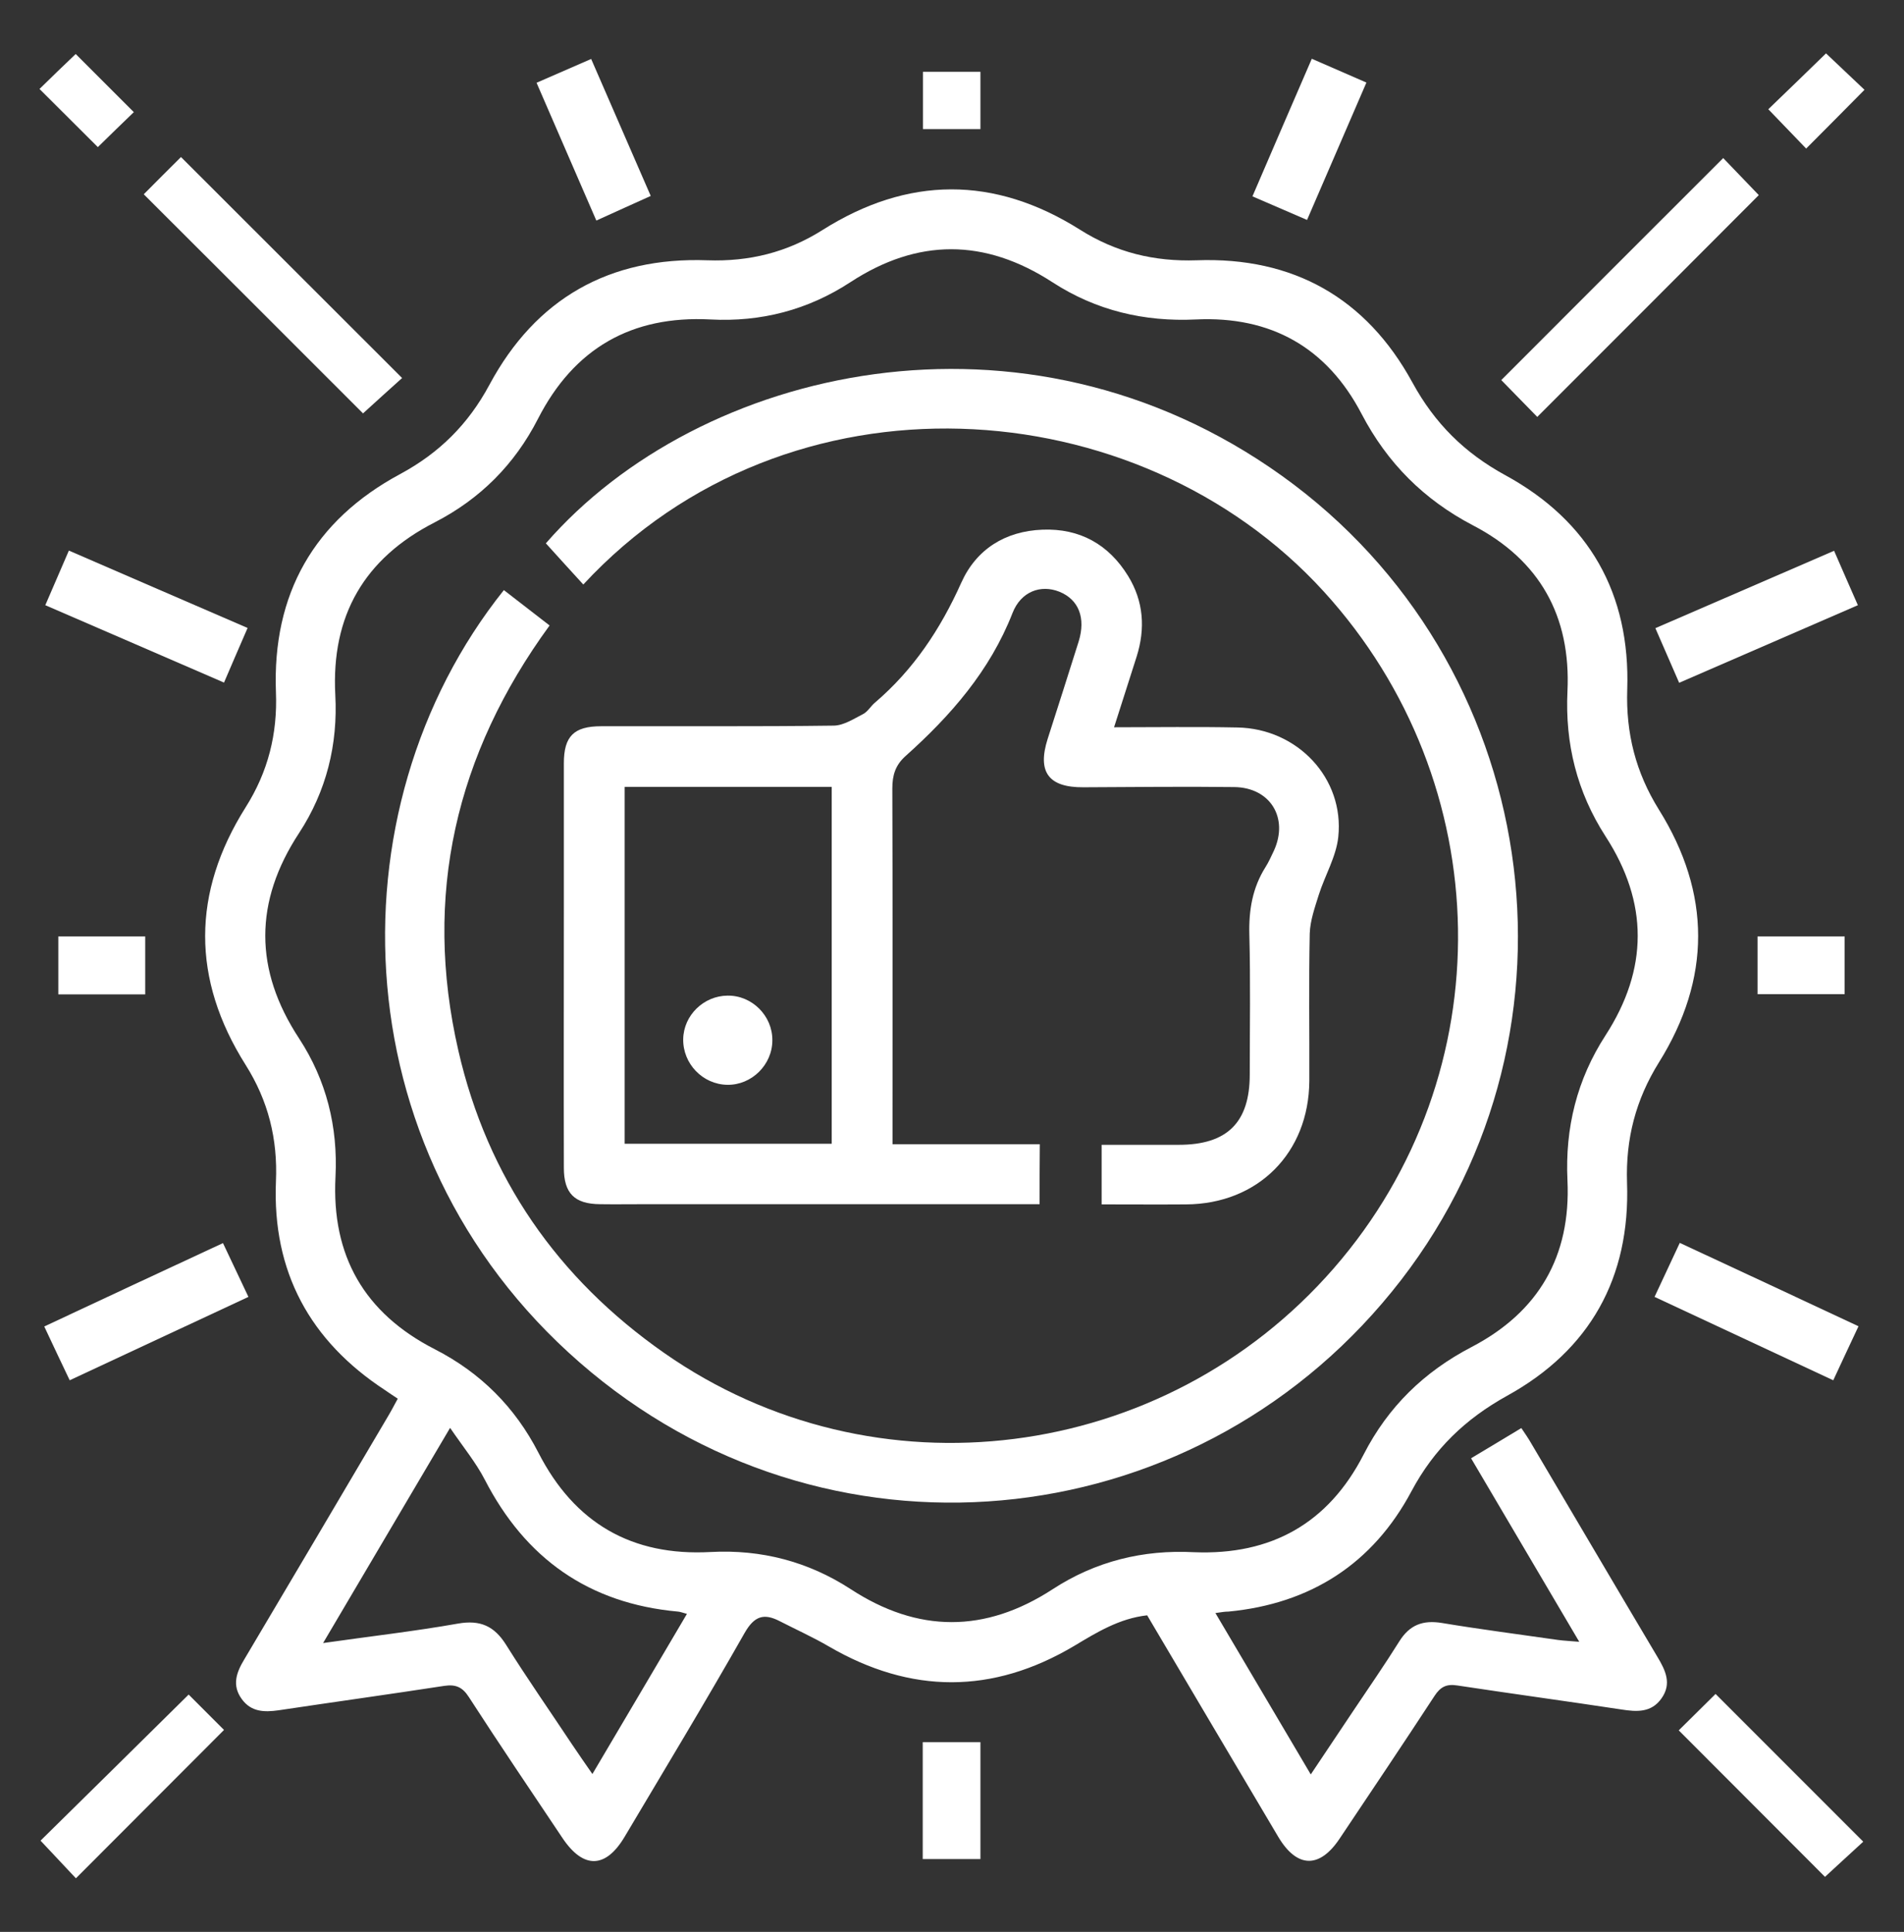
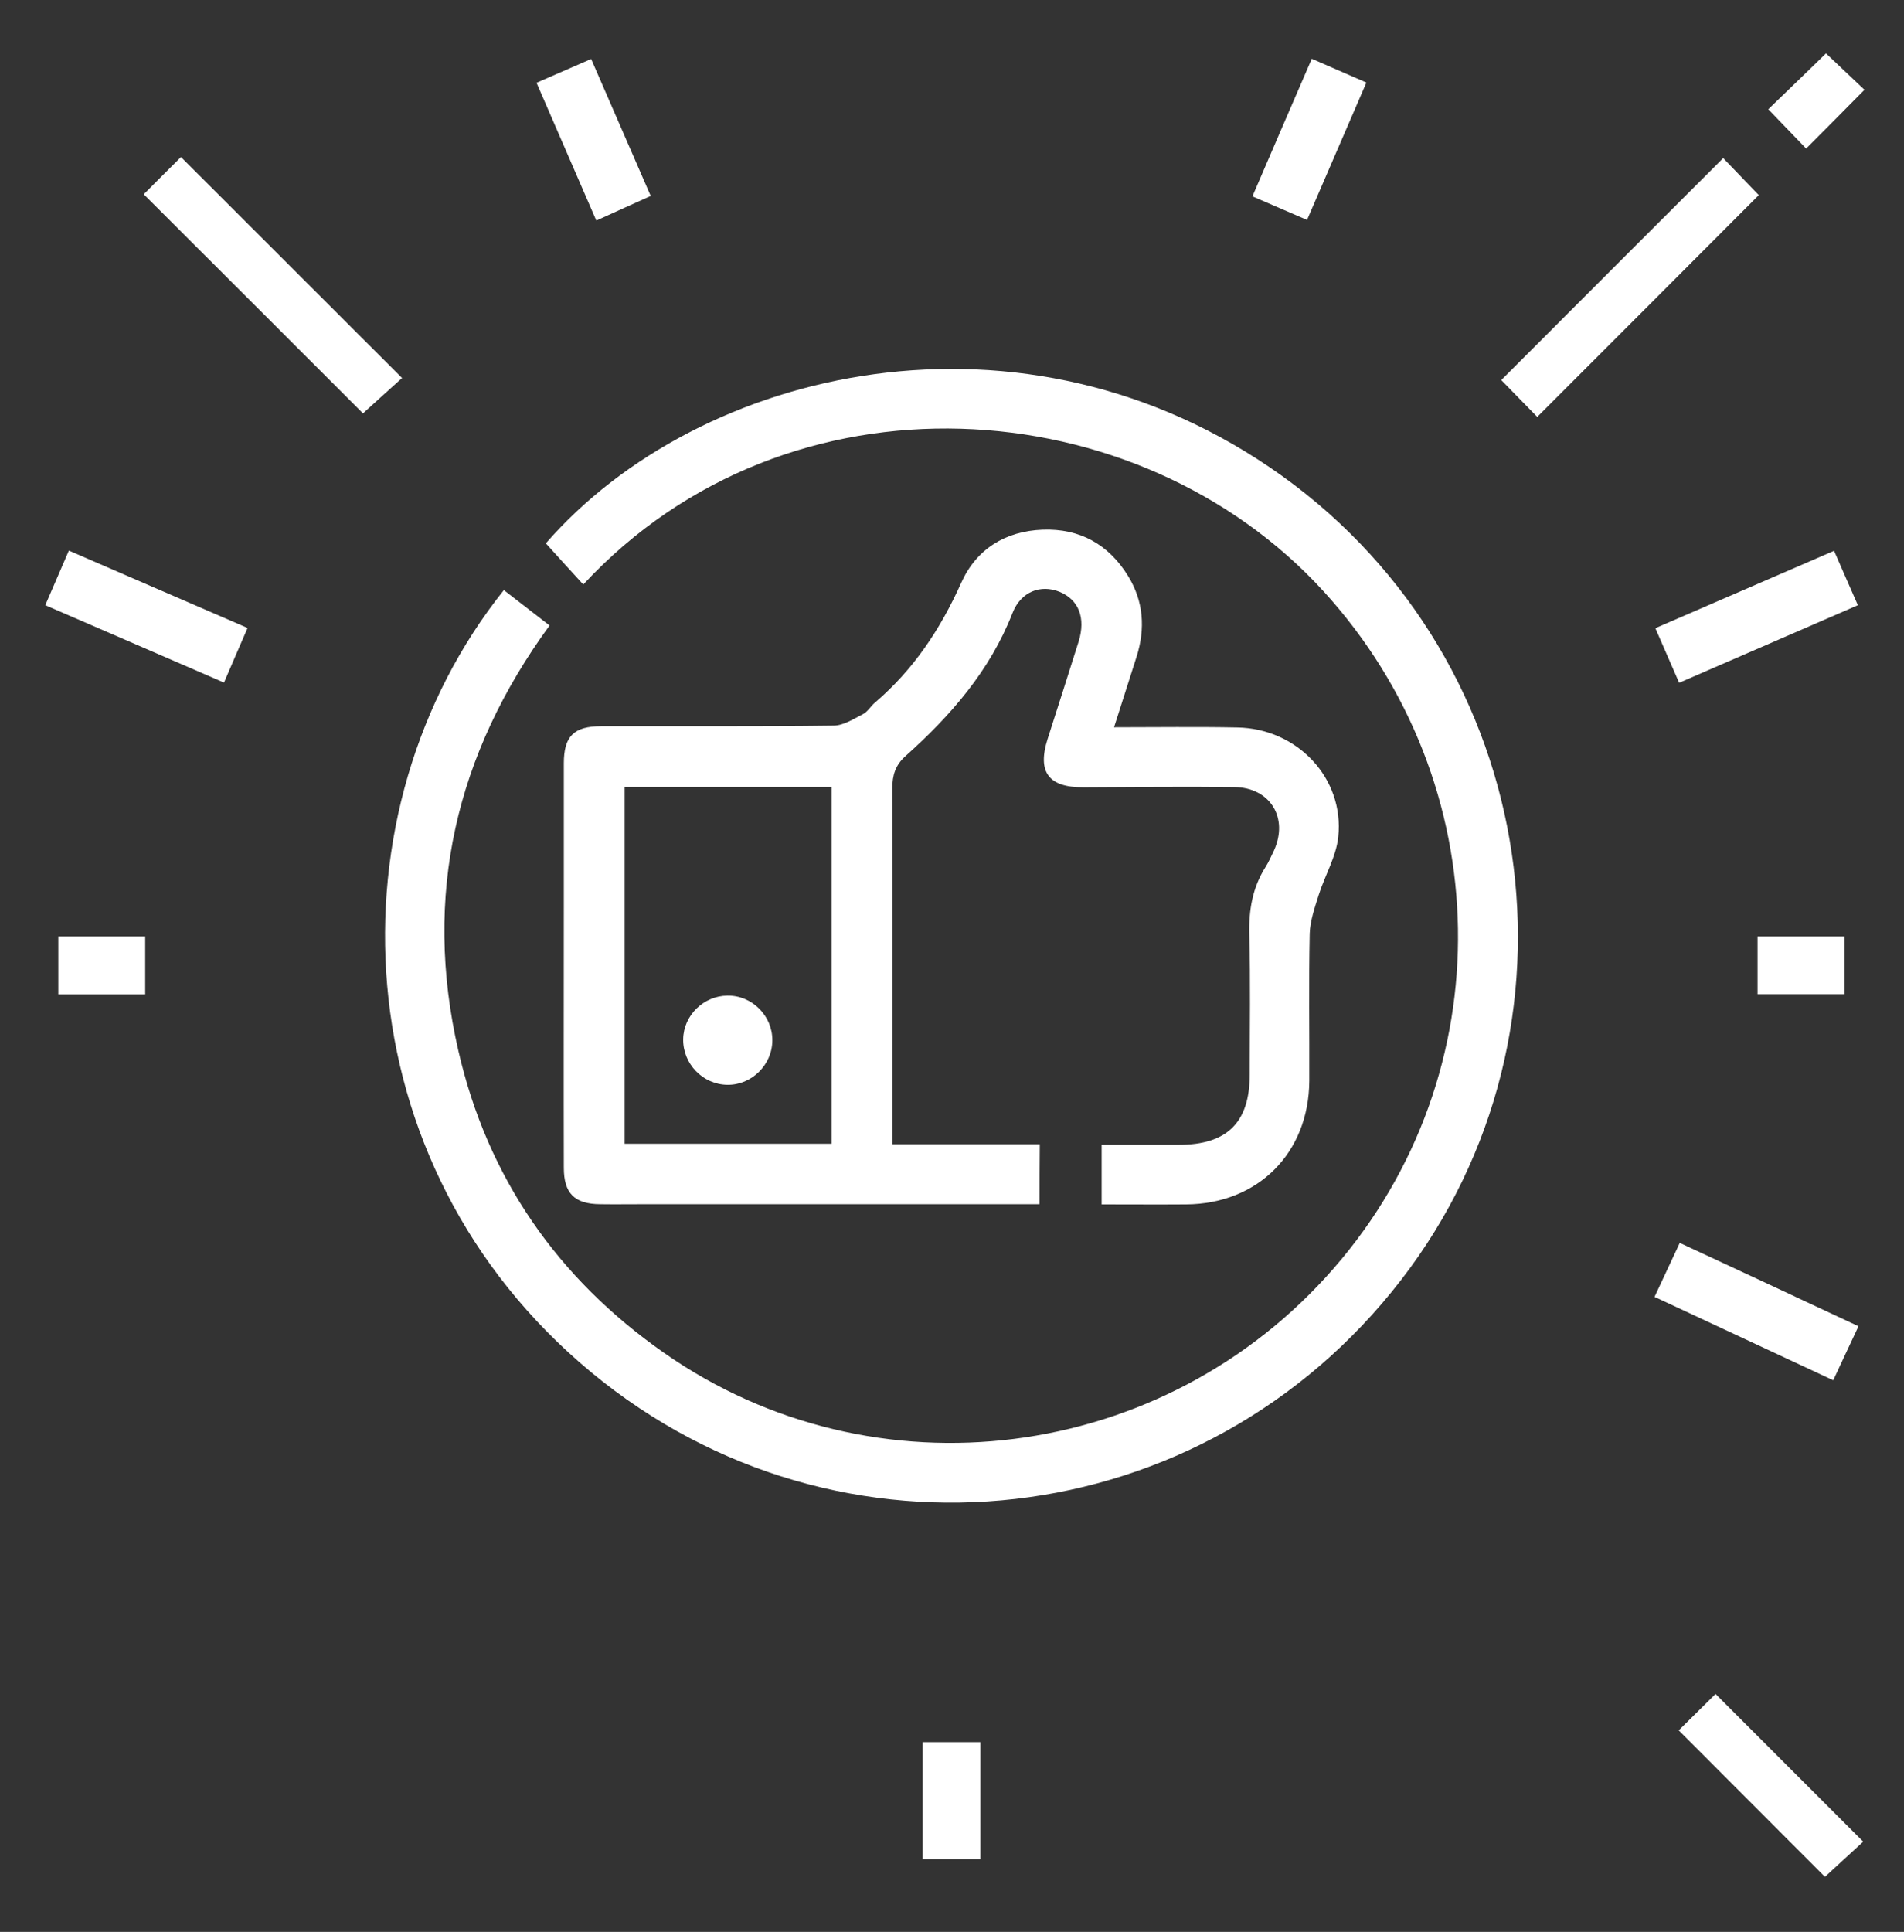
<svg xmlns="http://www.w3.org/2000/svg" version="1.1" id="Capa_1" x="0px" y="0px" viewBox="0 0 920.5 933.7" style="enable-background:new 0 0 920.5 933.7;" xml:space="preserve">
  <rect x="0" y="0" width="920.5" height="933.7" fill="#333333" stroke="none" />
  <style type="text/css">
	.st0{fill:#ffffff;}
</style>
  <g>
-     <path class="st0" d="M587.6,779.6c15.6,26.4,30.5,51.6,46.1,78c7.2-10.8,13.8-20.6,20.4-30.5c7.5-11.2,15.2-22.3,22.4-33.8   c5-8,11.4-10.4,20.6-8.9c18.6,3.1,37.4,5.5,56.1,8.2c2.9,0.4,5.9,0.5,10.3,0.9c-17.6-29.9-34.6-58.7-52.3-88.7   c8-4.8,15.9-9.5,24.3-14.6c1.8,2.7,3.5,5.1,4.9,7.6c20.3,34.3,40.5,68.7,60.9,103c3.9,6.5,7,12.9,2,20c-4.9,7-11.9,6.6-19.5,5.4   c-26.4-4-52.9-7.6-79.3-11.6c-5.1-0.8-8.1,0.6-11,5.1c-15.1,23.1-30.5,46-45.9,69c-9.7,14.5-20.6,14.2-29.6-0.9   c-21.1-35.6-42.2-71.2-63.4-107.1c-13.4,1.5-24.3,8.2-35.3,14.8c-39.4,23.4-78.9,23.3-118.5,0.3c-7.7-4.5-15.9-8.2-23.9-12.3   c-7.6-3.9-12.2-2.5-16.9,5.7c-18.8,33.1-38.5,65.7-58,98.5c-9.2,15.5-20,15.7-30.1,0.6c-15.2-22.7-30.5-45.3-45.3-68.2   c-3.1-4.8-6.4-6.1-11.8-5.3c-26.7,4.1-53.4,7.8-80.1,11.8c-7,1-13.3,0.8-17.8-5.4c-4.9-6.7-2.6-12.9,1.2-19.2   c23.1-38.9,46.2-78,69.2-117c1.7-2.8,3.2-5.7,5-9c-2.3-1.5-4.2-2.8-6.1-4.1c-36.4-23.8-54.6-57.3-52.8-100.9   c0.9-20.5-3.7-39-14.7-56.4c-26.1-41.4-26-83.1,0.1-124.5c10.8-17.1,15.4-35.4,14.6-55.6c-1.8-47.4,18.4-83,60.1-105.4   c18.9-10.2,32.9-24.1,43.1-43.1c22.4-41.7,58-61.9,105.4-60.2c20.2,0.7,38.5-3.8,55.6-14.6c41.3-26.1,83.1-26.3,124.5-0.2   c17.4,11,35.9,15.5,56.4,14.8c46.7-1.7,82,18.2,104.3,59c10.8,19.8,25.2,34.1,45,44.9c40.5,22.1,60.4,57.2,58.9,103.5   c-0.7,21.2,4.1,40.1,15.3,58.1c25.3,40.5,25.3,81.7,0,122.2c-11.2,18-16.1,36.9-15.4,58.1c1.6,45.9-17.9,80.9-58,103   c-20.2,11.2-35.3,25.7-46.2,46.1c-18.7,35.1-48.8,54.4-88.5,58.2C592.4,778.9,590.9,779.1,587.6,779.6z M577.3,750.2   c37.2,1.5,64.9-13.9,82-47.3c11.8-23,29.2-39.9,52-51.8c32.5-16.9,48.2-43.9,46.5-80.6c-1.2-25.4,4.6-48.8,18.4-70.1   c20.7-32,20.8-64.1,0-96.2c-13.8-21.4-19.6-44.8-18.4-70.1c1.7-36.3-13.4-63.4-45.7-80.2c-23.7-12.4-41.4-30.1-53.8-53.8   c-16.8-32.2-43.9-47.4-80.1-45.7c-25,1.2-48.3-4.3-69.4-18c-32.7-21.2-65.1-21.3-97.7,0c-20.5,13.4-43.2,19.3-67.6,18   c-38.2-2-66,14-83.4,48c-11.3,22.1-28,38.8-50,50.1c-34,17.4-50,45.1-48,83.3c1.3,24-4.3,46.6-17.5,66.8   c-21.8,33.2-21.8,66.1,0,99.3c13.2,20.2,18.8,42.7,17.6,66.8c-2,38.3,14,66,48,83.4c22.1,11.3,38.8,28,50.1,50   c17.4,34,45.1,50.1,83.3,48c24.4-1.3,47.1,4.6,67.6,17.9c32.6,21.3,65.1,21.3,97.7,0.1C529.6,754.6,552.6,748.9,577.3,750.2z    M217.6,690.1c-21,35.6-40.7,69-61.4,104c23.1-3.3,44.3-5.7,65.2-9.4c10.8-1.9,17.6,1.2,23.3,10.3c10.2,16.3,21.2,32,31.8,48   c3.1,4.6,6.2,9.1,9.9,14.4c15.6-26.3,30.4-51.5,45.7-77.4c-2.2-0.6-3.2-1-4.3-1.1c-43.1-3.9-73.8-25.6-93.5-63.9   C230.1,706.9,224.1,699.6,217.6,690.1z" />
    <path class="st0" d="M69.5,93.9c5.6-5.6,12-12.1,18-18c35.8,35.8,71.4,71.3,106.9,106.8c-6.1,5.5-12.9,11.6-18.9,17.1   C141.2,165.5,105.5,129.8,69.5,93.9z" />
    <path class="st0" d="M743.2,201.5c-5.7-5.8-11.9-12.2-17.4-17.8c35.5-35.6,71.2-71.2,107.3-107.3c5.2,5.4,11.5,12,17.2,17.9   C814.8,129.9,779.1,165.6,743.2,201.5z" />
    <path class="st0" d="M811.6,836.3c5.8-5.7,12.1-12,17.8-17.6c23.7,23.7,47.4,47.4,71.4,71.4c-5.6,5.2-12.4,11.3-18.5,17   C859.2,884,835.5,860.2,811.6,836.3z" />
-     <path class="st0" d="M91.2,819c5.1,5.1,11.4,11.4,17.1,17.1c-23.9,23.9-47.6,47.7-71.6,71.7c-5.4-5.7-11.5-12.2-17.1-18.2   C42.9,866.7,66.7,843.2,91.2,819z" />
-     <path class="st0" d="M120.1,626.8c-28.9,13.5-57.2,26.7-86.4,40.3c-4.1-8.6-8-16.8-12.3-26c28.8-13.5,57.1-26.7,86.4-40.3   C111.9,609.5,115.8,617.7,120.1,626.8z" />
    <path class="st0" d="M898.5,641c-4.2,9-8.1,17.2-12.2,26.1c-28.9-13.5-57.2-26.7-86.4-40.3c4.1-8.8,8-17.1,12.2-26.1   C841.1,614.2,869.5,627.4,898.5,641z" />
    <path class="st0" d="M898.2,292.5c-29.1,12.6-57.4,24.9-86.4,37.5c-3.8-8.8-7.5-17.2-11.5-26.4c28.9-12.5,57.3-24.8,86.4-37.4   C890.5,275,894.1,283.1,898.2,292.5z" />
    <path class="st0" d="M119.7,303.5c-3.9,9-7.6,17.5-11.4,26.4c-28.9-12.5-57.2-24.8-86.4-37.4c3.8-8.8,7.4-17.1,11.4-26.4   C62.2,278.6,90.7,291,119.7,303.5z" />
    <path class="st0" d="M634.2,28.4c9.1,4,17.3,7.5,26.4,11.5c-9.6,22.2-19,44-28.7,66.4c-9-3.9-17.4-7.5-26.4-11.4   C615,72.7,624.4,51.1,634.2,28.4z" />
    <path class="st0" d="M288.3,106.6c-9.8-22.5-19.1-44.1-28.9-66.6c8.8-3.8,17.2-7.5,26.4-11.5c9.6,22.1,19,43.6,28.8,66.2   C306,98.6,297.7,102.3,288.3,106.6z" />
    <path class="st0" d="M474,842c0,18.9,0,37.4,0,56.5c-9.1,0-18.2,0-27.9,0c0-18.7,0-37.3,0-56.5C455.2,842,464.1,842,474,842z" />
    <path class="st0" d="M28.2,452.6c14.1,0,27.7,0,42,0c0,9.4,0,18.5,0,28c-13.9,0-27.6,0-42,0C28.2,471.7,28.2,462.6,28.2,452.6z" />
    <path class="st0" d="M849.7,452.6c14.2,0,27.8,0,42.1,0c0,9.2,0,18.2,0,27.9c-13.9,0-27.8,0-42.1,0   C849.7,471.4,849.7,462.6,849.7,452.6z" />
-     <path class="st0" d="M64.7,54.2c-5.4,5.2-11.8,11.4-17.4,16.9C38.1,61.9,28.7,52.6,19.1,43c5.4-5.3,11.8-11.5,17.5-16.9   C45.8,35.3,55.1,44.6,64.7,54.2z" />
    <path class="st0" d="M882.8,25.8c6.2,5.9,12.7,12,18.6,17.6c-9.5,9.6-18.7,18.9-28.2,28.4c-5.8-6-12.1-12.6-18.3-19   C864.1,44,873.4,34.9,882.8,25.8z" />
-     <path class="st0" d="M474,34.7c0,9.3,0,18.1,0,27.7c-9.1,0-18.1,0-27.8,0c0-9,0-18.1,0-27.7C455.2,34.7,464,34.7,474,34.7z" />
    <path class="st0" d="M282,282.5c-6-6.6-12.1-13.2-18.1-19.9C338,177.4,495,140.6,619.8,230c125.4,89.9,151.6,266.8,57.6,388.6   c-95.3,123.5-271.6,143.9-391.5,44.7c-121.8-100.8-127.3-271.8-42.3-378.1c7.2,5.6,14.5,11.2,22.1,17.1   c-45.4,62.2-61.3,130.6-44.1,205.5c14.1,61.4,48,110.1,99.5,146.1c101.7,71.1,241.6,53.3,323.7-40.9   c82.2-94.3,79.6-234.5-4.8-327.1C550.3,187.5,381.1,175.6,282,282.5z" />
    <path class="st0" d="M502.6,582c-64.2,0-127.6,0-190.9,0c-7.2,0-14.4,0.1-21.6,0c-12.3-0.1-17.5-5.2-17.5-17.6   c-0.1-42,0-84.1,0-126.1c0-23.1,0-46.2,0-69.4c0-13,4.8-17.9,18-17.9c37.5-0.1,75.1,0.2,112.6-0.3c4.7-0.1,9.6-3.3,14.1-5.6   c2.3-1.2,3.7-3.9,5.8-5.6c18.6-15.9,31.6-35.5,41.6-57.8c7.3-16.3,21.3-25,39.3-25.7c18-0.7,32,7.1,41.4,22.4   c7.5,12.2,8.4,25.4,4.1,39c-3.5,11.1-7.1,22.1-10.9,34.1c20.6,0,40.1-0.3,59.6,0.1c29.1,0.5,51.8,24.6,48.8,52.9   c-1,9.5-6.4,18.5-9.4,27.9c-1.9,6.1-4.2,12.5-4.4,18.8c-0.5,23.7-0.1,47.4-0.2,71.2c-0.2,34.8-24.8,59.5-59.6,59.7   c-13.4,0.1-26.9,0-40.8,0c0-9.7,0-18.6,0-28.8c12.3,0,24.8,0,37.3,0c23.4,0,34.3-10.8,34.3-34c0-22.5,0.4-45.1-0.2-67.6   c-0.3-11.8,1.5-22.6,7.8-32.6c1.6-2.5,2.8-5.3,4.1-8c7.2-15.8-1.8-30.5-19.2-30.7c-24.3-0.3-48.6,0-73,0.1   c-16.8,0.1-22.3-7.4-17.2-23.4c5-15.7,10.1-31.4,15-47.1c3.5-11.4,0-20.2-9.3-24c-9-3.6-18.6-0.2-22.7,10.3   c-10.9,27.9-29.9,49.6-51.7,69.1c-4.9,4.4-6.4,9.2-6.4,15.7c0.2,53.8,0.1,107.5,0.1,161.3c0,3.2,0,6.5,0,10.6c24.1,0,47.3,0,71.2,0   C502.6,562.8,502.6,571.9,502.6,582z M402.1,552.8c0-57.9,0-115.1,0-172.5c-33.7,0-66.8,0-100.1,0c0,57.8,0,115,0,172.5   C335.4,552.8,368.3,552.8,402.1,552.8z" />
    <path class="st0" d="M373.4,502.8c0,11.8-10,21.7-21.8,21.5c-11.9-0.2-21.5-10.2-21.3-22.1c0.2-11.5,9.9-20.9,21.4-21   C363.5,481,373.5,490.9,373.4,502.8z" />
  </g>
</svg>